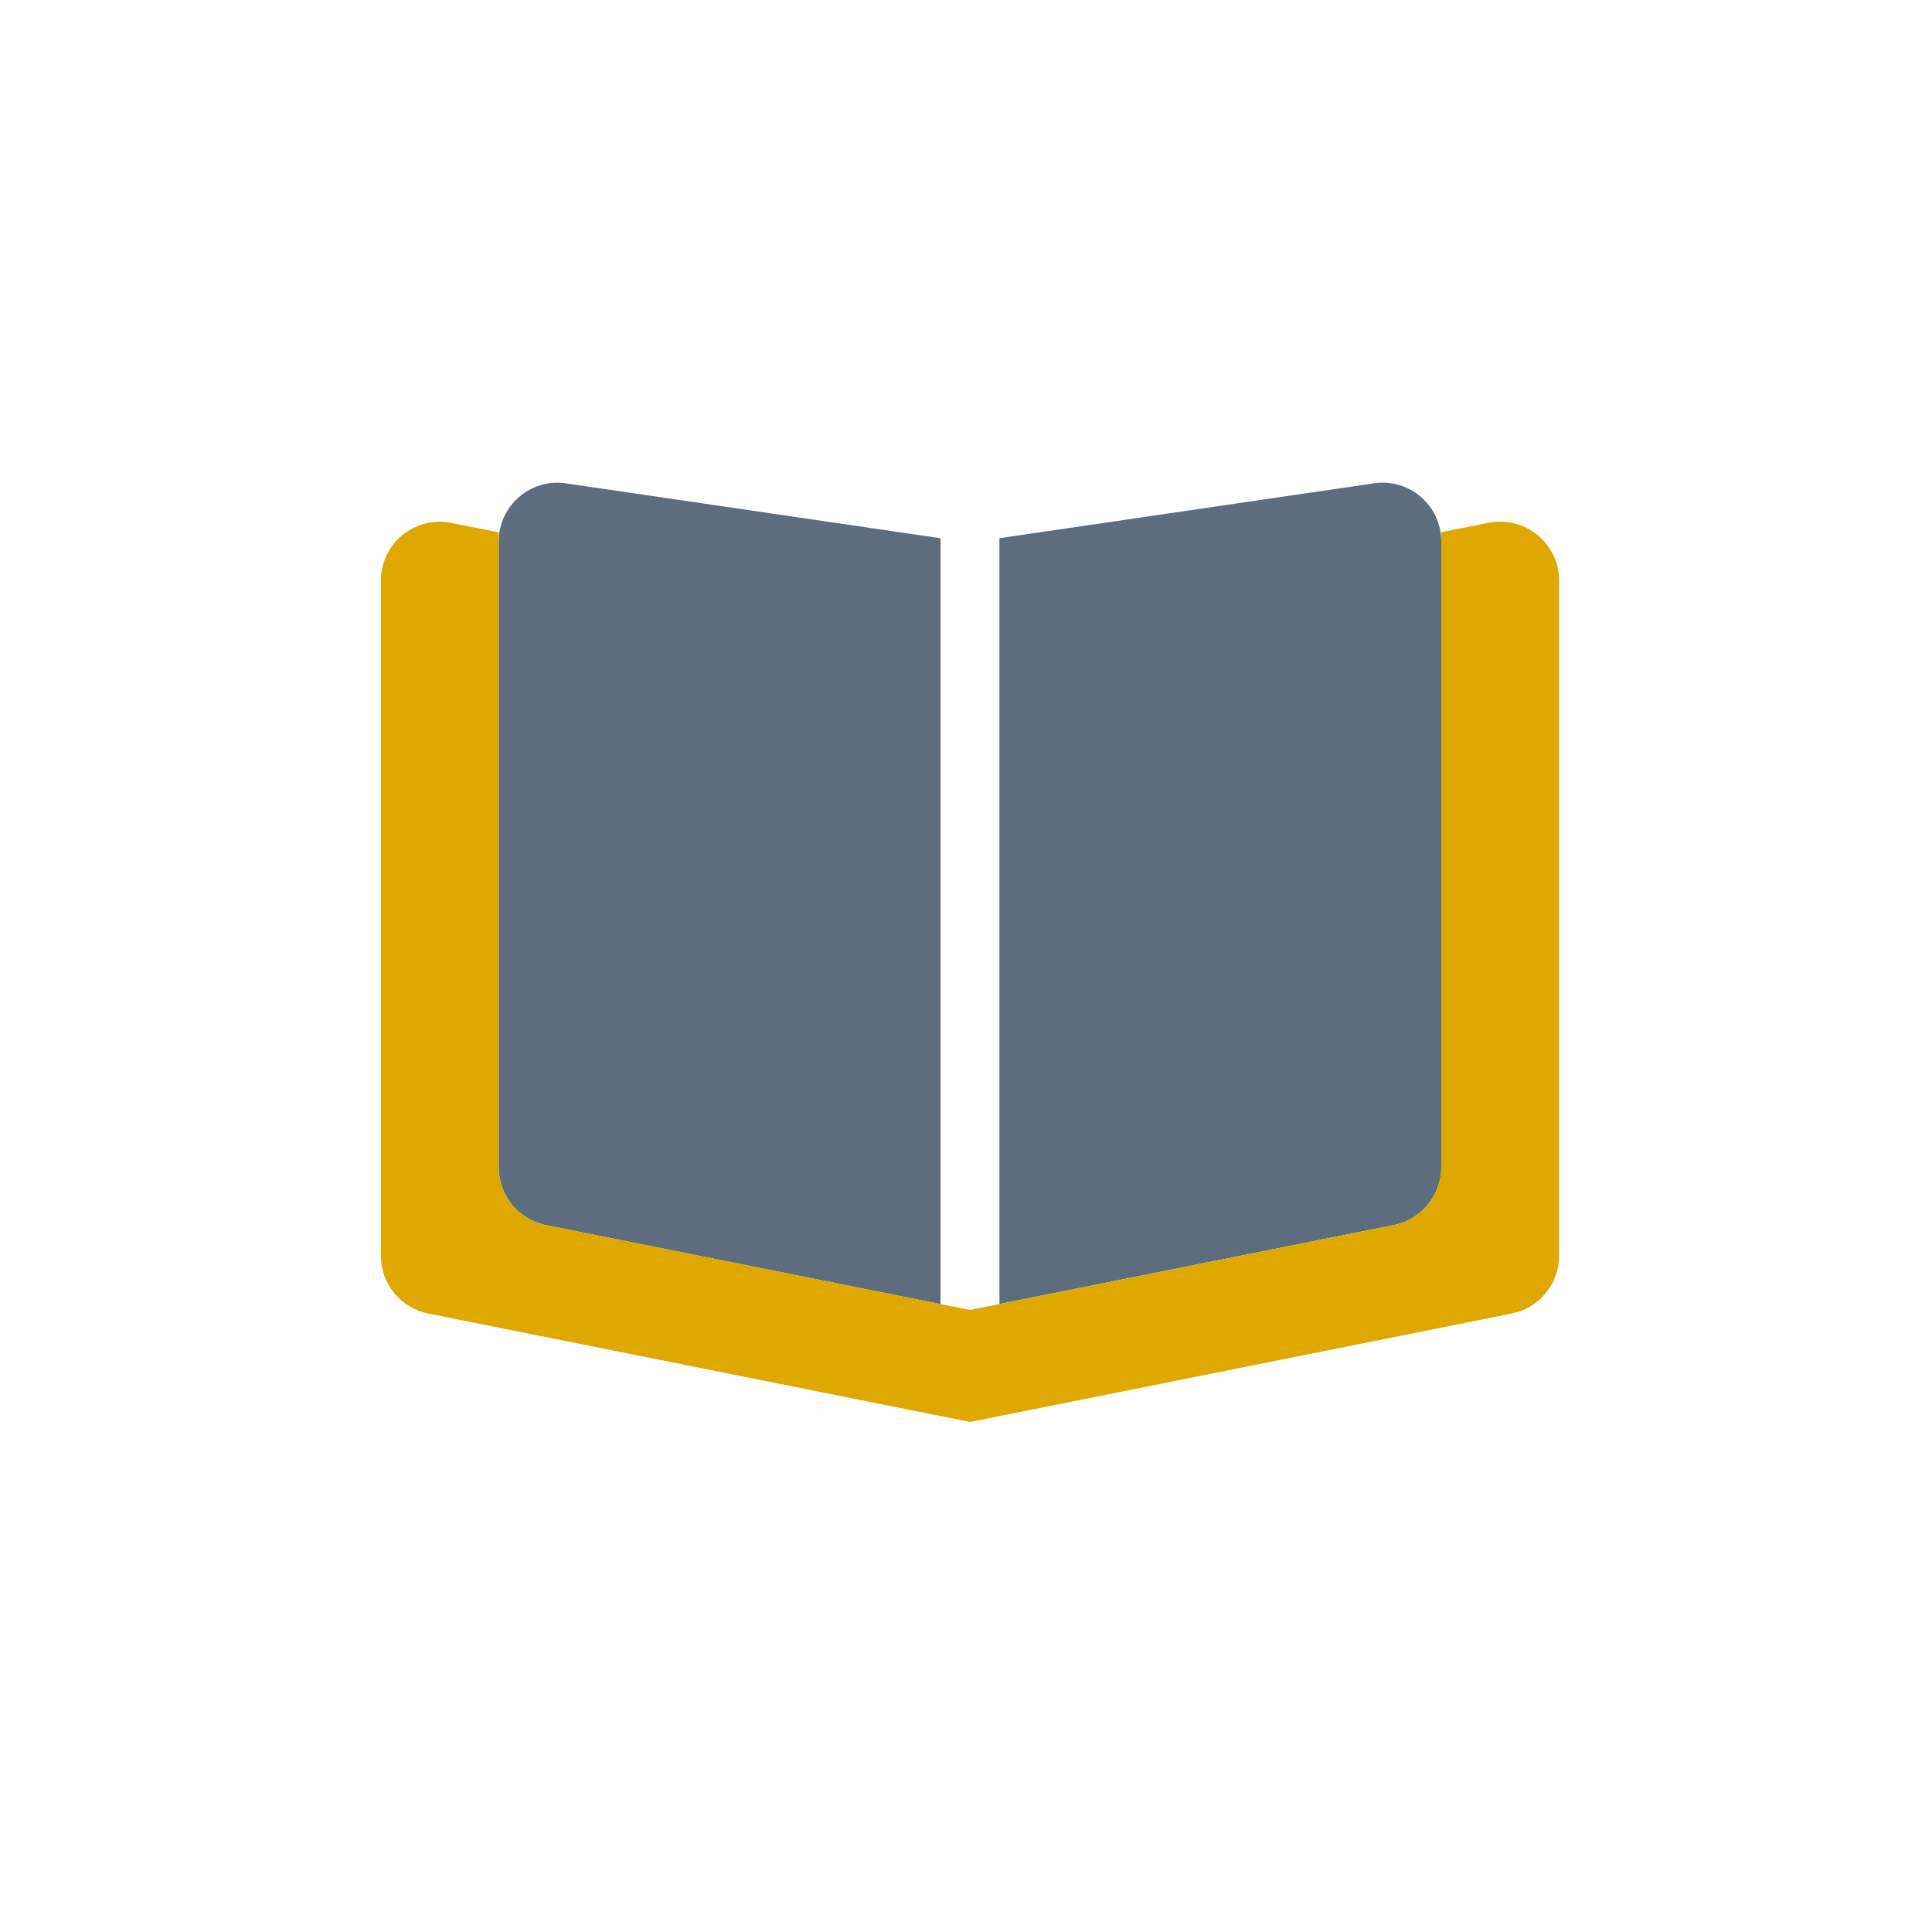
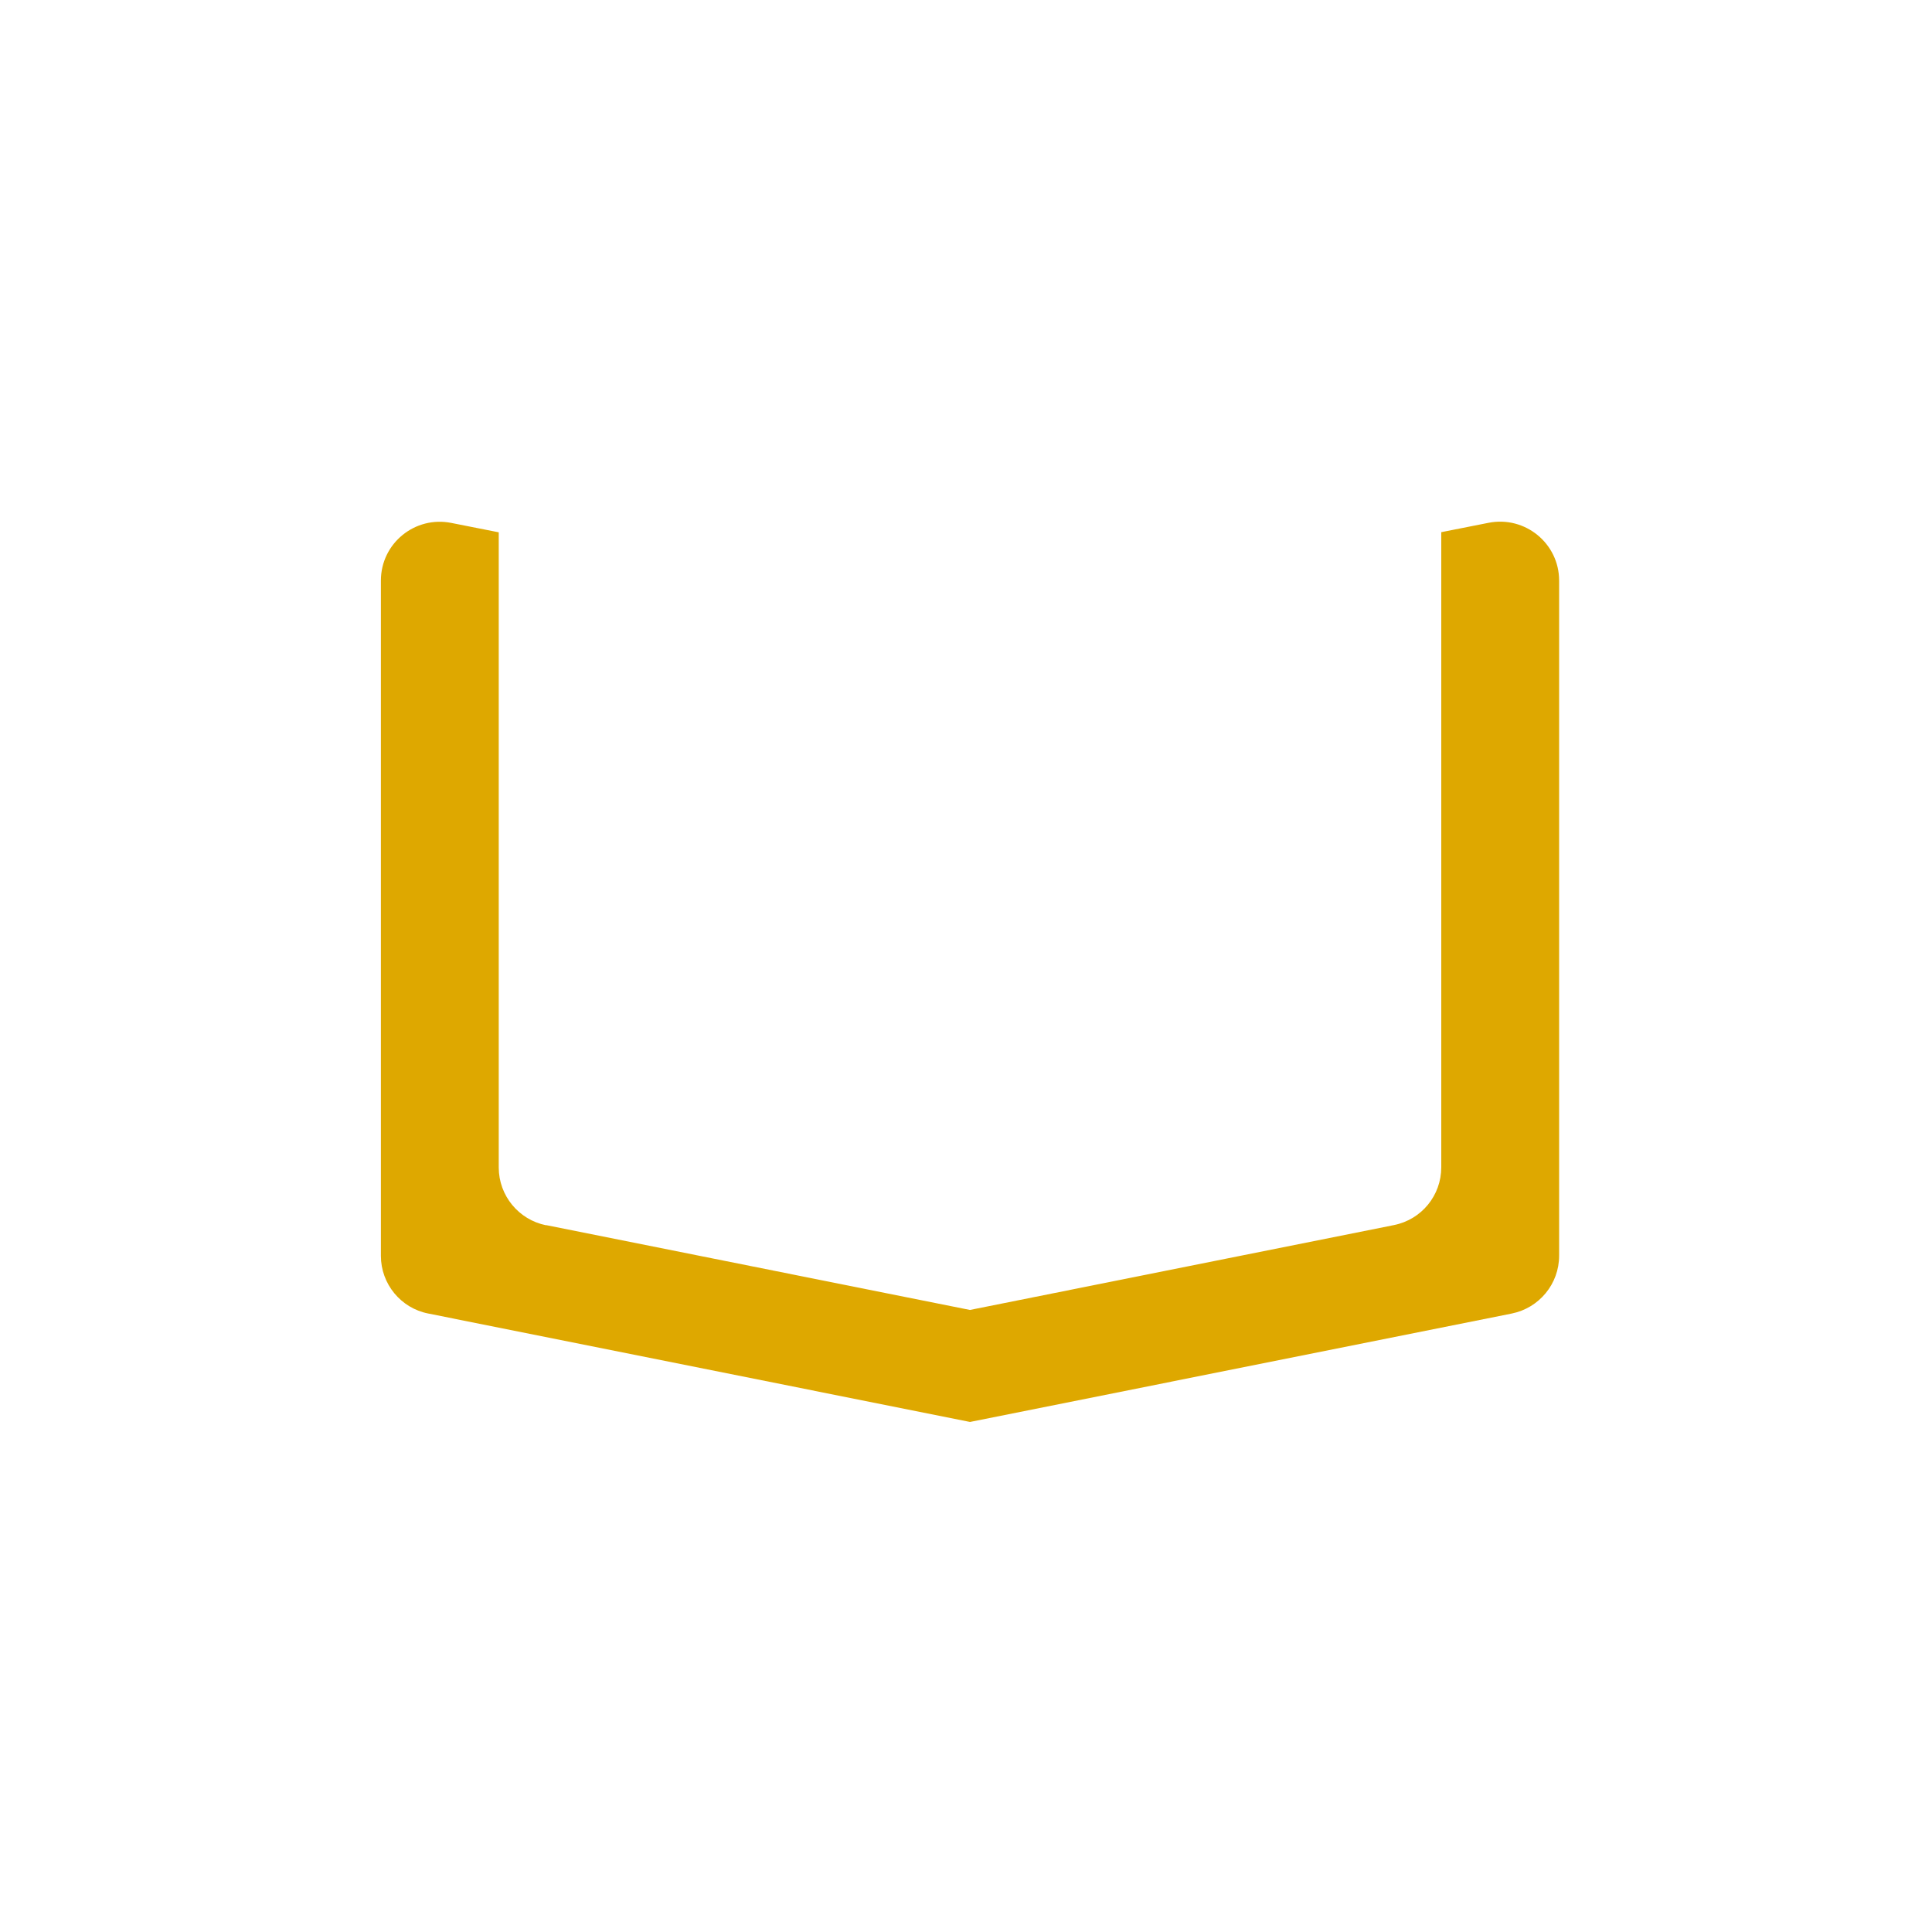
<svg xmlns="http://www.w3.org/2000/svg" id="Laag_1" width="141.11mm" height="141.11mm" viewBox="0 0 400 400">
  <defs>
    <style>
      .cls-1 {
        fill: #5e6d7d;
        isolation: isolate;
      }

      .cls-2 {
        fill: #dea800;
      }
    </style>
  </defs>
-   <path class="cls-1" d="M103.25,112.12c0-7.43,6.59-13.15,13.95-12.04l77.53,11.36v158.56l-81.68-16.35c-5.72-1.14-9.8-6.14-9.8-11.97V112.12ZM206.92,111.43l77.53-11.36c7.36-1.11,13.95,4.61,13.95,12.04v129.55c0,5.83-4.12,10.82-9.8,11.97l-81.68,16.35V111.43Z" />
  <path class="cls-2" d="M113.04,253.64l87.78,17.57,87.78-17.57c5.72-1.14,9.8-6.14,9.8-11.97V110.18l9.8-1.94c7.55-1.49,14.6,4.27,14.6,11.97v139.77c0,5.83-4.12,10.82-9.8,11.97l-112.17,22.45-112.17-22.45c-5.68-1.11-9.8-6.14-9.8-11.93V120.2c0-7.7,7.05-13.45,14.6-11.93l9.8,1.94v131.5c0,5.83,4.12,10.82,9.8,11.97v-.04Z" />
</svg>